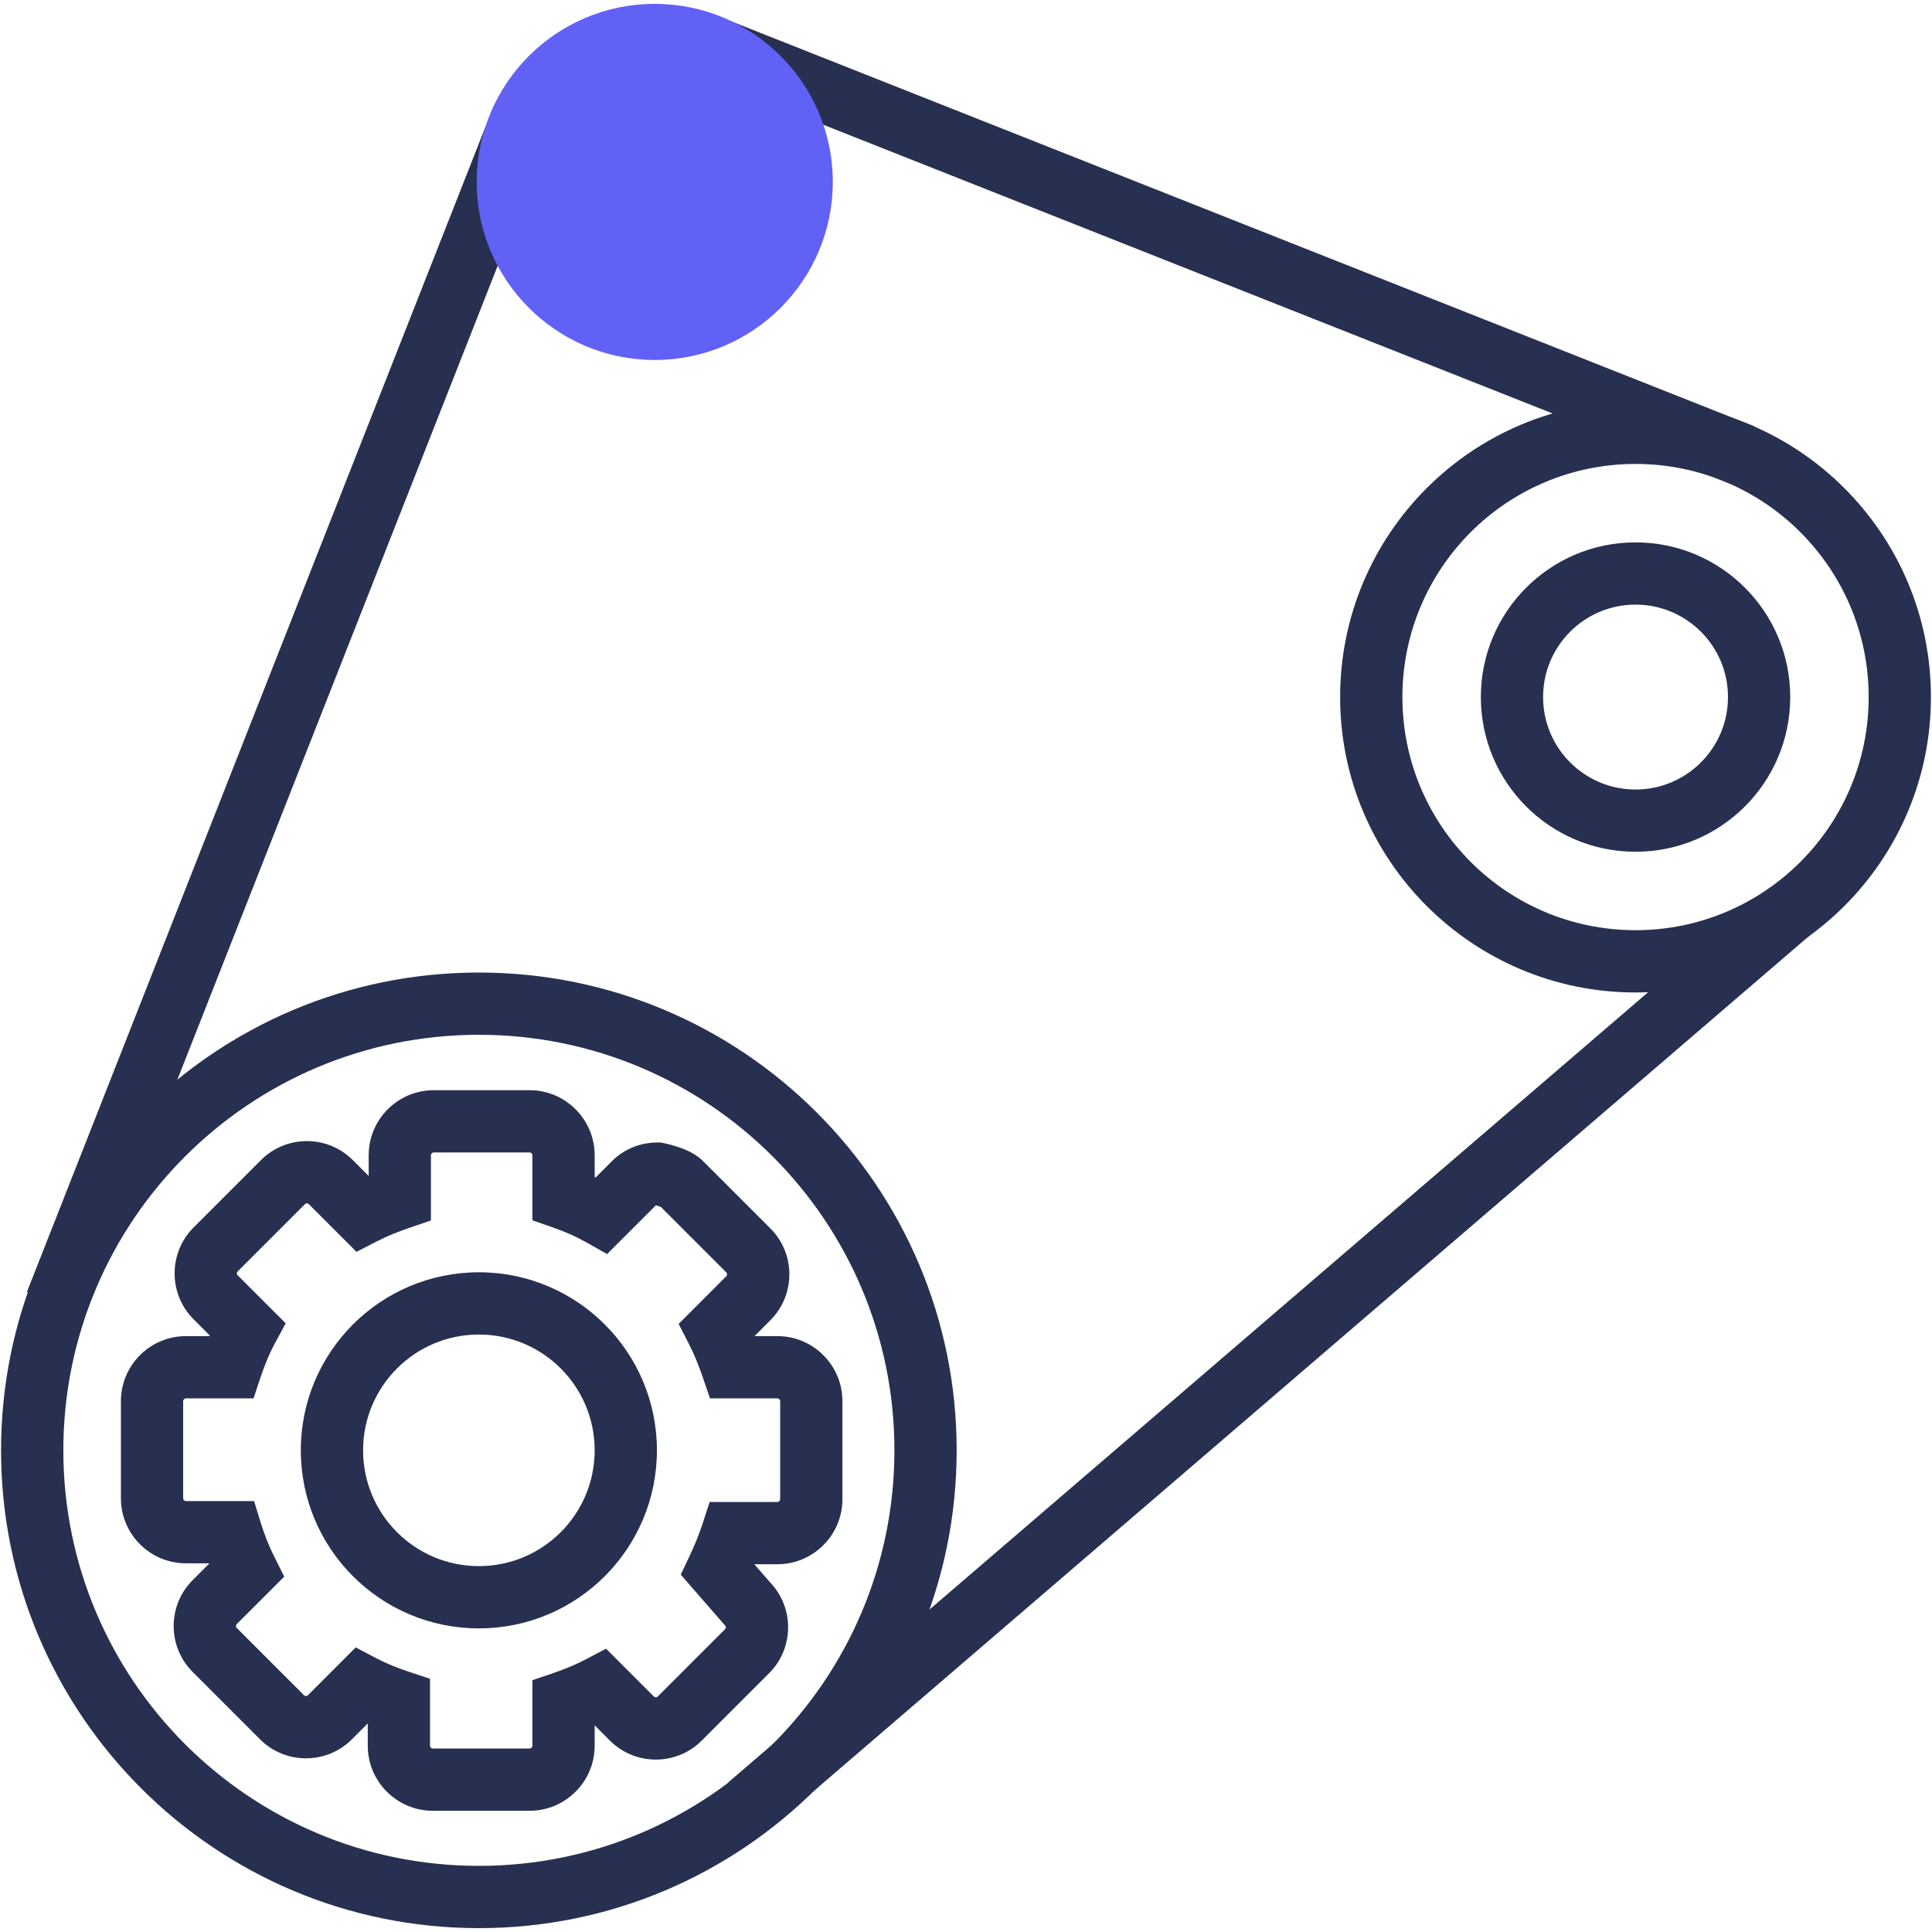
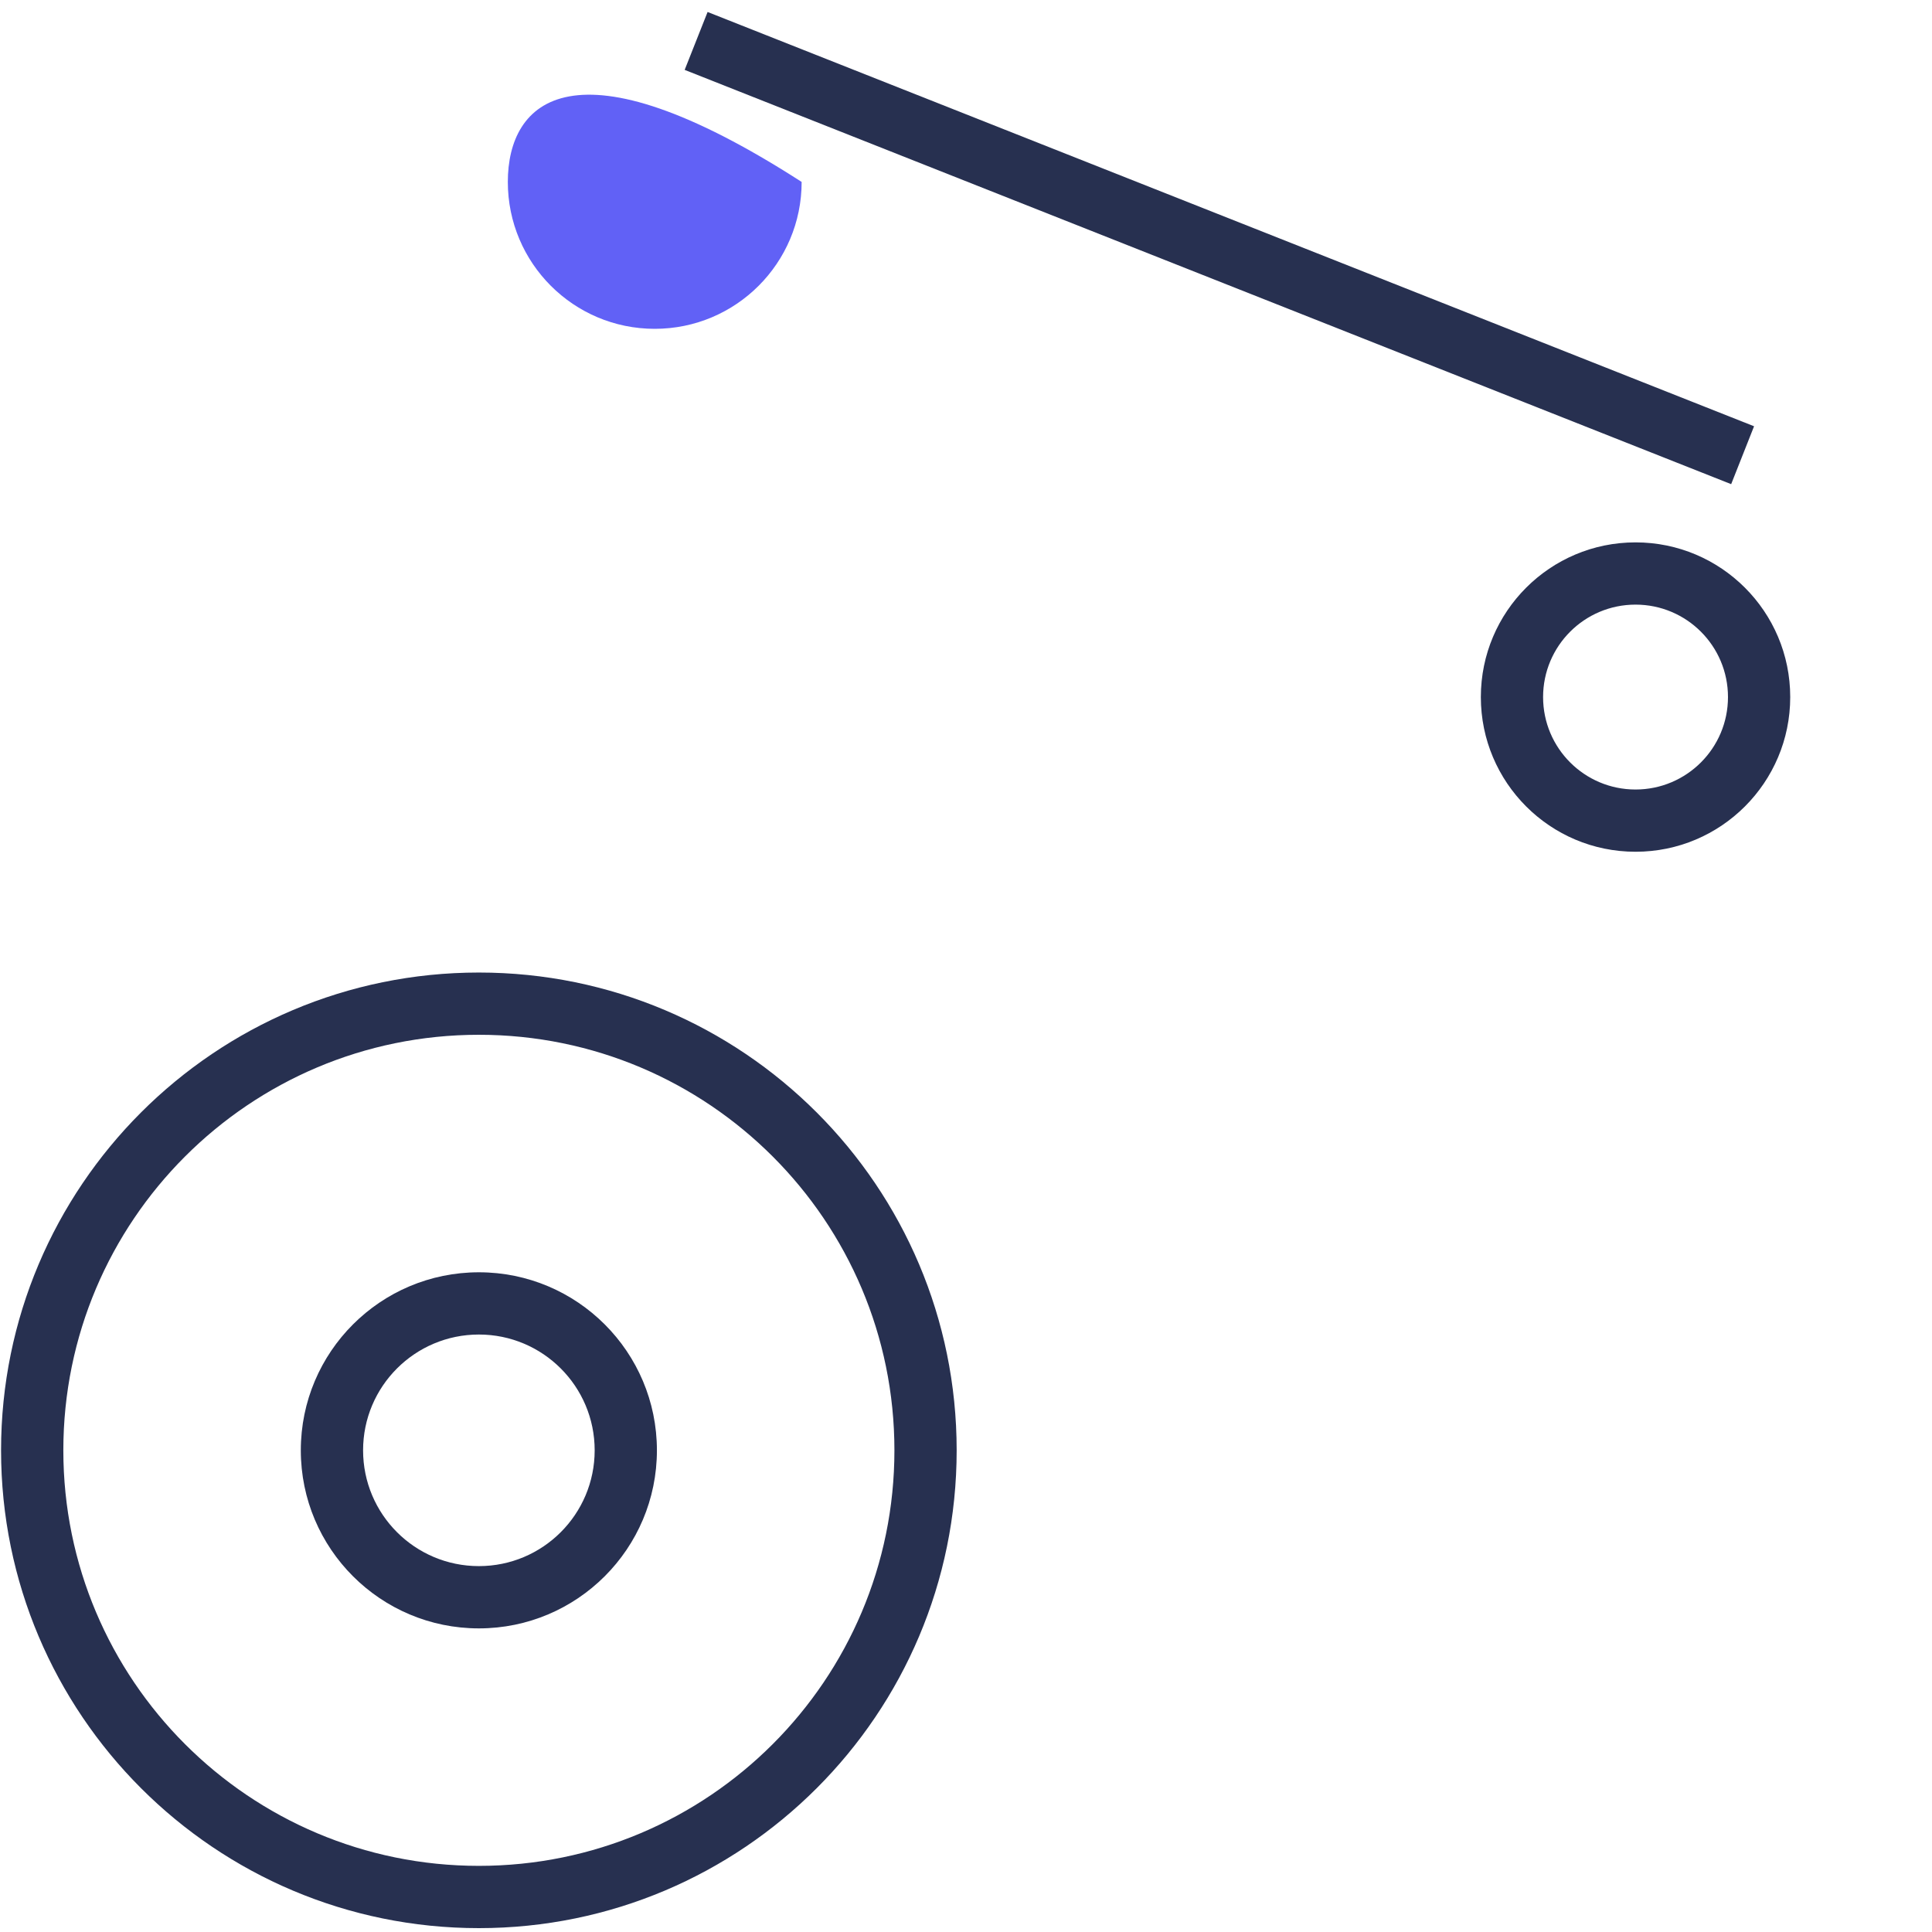
<svg xmlns="http://www.w3.org/2000/svg" width="60" height="60" viewBox="0 0 60 60" fill="none">
-   <path fill-rule="evenodd" clip-rule="evenodd" d="M11.45 35.877C11.45 34.764 12.356 33.857 13.47 33.857H16.447C17.561 33.857 18.468 34.764 18.468 35.877V36.553C18.478 36.558 18.489 36.562 18.499 36.567L18.986 36.08C19.376 35.676 19.903 35.481 20.42 35.481H20.516L20.61 35.5L20.42 36.448C20.61 35.5 20.61 35.5 20.61 35.5L20.612 35.5L20.615 35.501L20.624 35.503L20.65 35.508C20.672 35.513 20.7 35.52 20.735 35.528C20.802 35.544 20.896 35.569 21.001 35.602C21.103 35.634 21.23 35.679 21.358 35.738C21.473 35.792 21.652 35.886 21.811 36.037L21.82 36.045L23.927 38.152C24.71 38.935 24.71 40.214 23.927 40.998L23.431 41.494H24.142C25.256 41.494 26.162 42.4 26.162 43.514V46.559C26.162 47.673 25.256 48.579 24.142 48.579H23.425L23.915 49.141C24.671 49.927 24.662 51.185 23.888 51.96L21.79 54.058C21.007 54.841 19.728 54.841 18.944 54.058L18.468 53.581V54.215C18.468 55.329 17.561 56.235 16.447 56.235H13.441C12.327 56.235 11.421 55.329 11.421 54.215V53.523L10.925 54.019C10.141 54.802 8.862 54.802 8.079 54.019L5.981 51.921C5.198 51.138 5.198 49.859 5.981 49.075L6.497 48.559C6.496 48.556 6.494 48.553 6.493 48.55H5.775C4.661 48.55 3.755 47.644 3.755 46.53V43.514C3.755 42.4 4.661 41.494 5.775 41.494H6.506C6.509 41.487 6.512 41.48 6.515 41.474L6.01 40.969C5.227 40.185 5.227 38.906 6.01 38.123C6.01 38.123 6.01 38.123 6.01 38.123L8.108 36.025C8.891 35.242 10.17 35.242 10.954 36.025C10.954 36.025 10.954 36.025 10.954 36.025L11.45 36.521V35.877ZM20.369 37.431L20.368 37.432L18.854 38.946L18.215 38.585C17.894 38.404 17.551 38.253 17.183 38.124L16.534 37.898V35.877C16.534 35.856 16.526 35.835 16.508 35.817C16.49 35.798 16.469 35.79 16.447 35.79H13.47C13.448 35.79 13.428 35.798 13.409 35.817C13.391 35.835 13.383 35.856 13.383 35.877V37.903L12.729 38.126C12.363 38.251 12.022 38.388 11.697 38.555L11.071 38.876L9.587 37.392C9.575 37.38 9.556 37.371 9.531 37.371C9.505 37.371 9.487 37.38 9.475 37.392L7.377 39.49C7.365 39.502 7.356 39.52 7.356 39.546C7.356 39.572 7.365 39.59 7.377 39.602C7.377 39.602 7.377 39.602 7.377 39.602L8.872 41.096L8.531 41.73C8.361 42.045 8.217 42.397 8.094 42.766L7.874 43.427H5.775C5.754 43.427 5.733 43.435 5.715 43.453C5.696 43.472 5.688 43.492 5.688 43.514V46.53C5.688 46.552 5.696 46.572 5.715 46.591C5.733 46.609 5.754 46.617 5.775 46.617H7.89L8.1 47.298C8.212 47.659 8.348 48.006 8.515 48.34L8.827 48.964L7.348 50.442C7.336 50.455 7.327 50.473 7.327 50.498C7.327 50.524 7.336 50.542 7.348 50.554L9.446 52.652C9.458 52.664 9.476 52.673 9.502 52.673C9.527 52.673 9.546 52.664 9.558 52.652L11.047 51.162L11.678 51.494C11.986 51.656 12.321 51.792 12.693 51.916L13.354 52.136V54.215C13.354 54.237 13.362 54.258 13.38 54.276C13.399 54.294 13.419 54.302 13.441 54.302H16.447C16.469 54.302 16.49 54.294 16.508 54.276C16.526 54.258 16.534 54.237 16.534 54.215V52.18L17.189 51.957C17.549 51.834 17.878 51.698 18.192 51.533L18.822 51.201L20.311 52.691C20.323 52.703 20.342 52.712 20.367 52.712C20.393 52.712 20.411 52.703 20.423 52.691L22.521 50.593C22.533 50.581 22.542 50.562 22.542 50.537C22.542 50.511 22.533 50.493 22.521 50.481L22.497 50.458L21.142 48.902L21.412 48.33C21.572 47.993 21.71 47.655 21.821 47.314L22.038 46.646H24.142C24.164 46.646 24.184 46.638 24.203 46.62C24.221 46.602 24.229 46.581 24.229 46.559V43.514C24.229 43.492 24.221 43.472 24.203 43.453C24.184 43.435 24.164 43.427 24.142 43.427H22.049L21.826 42.773C21.701 42.407 21.563 42.066 21.397 41.742L21.076 41.115L22.559 39.631C22.572 39.619 22.581 39.6 22.581 39.575C22.581 39.549 22.572 39.531 22.559 39.519L20.523 37.483C20.498 37.472 20.462 37.459 20.42 37.446C20.403 37.44 20.386 37.435 20.369 37.431ZM20.228 37.395C20.228 37.395 20.228 37.395 20.228 37.395V37.395Z" fill="#273050" />
  <path fill-rule="evenodd" clip-rule="evenodd" d="M14.872 41.445C12.886 41.445 11.276 43.055 11.276 45.041C11.276 47.027 12.886 48.637 14.872 48.637C16.858 48.637 18.468 47.027 18.468 45.041C18.468 43.055 16.858 41.445 14.872 41.445ZM9.342 45.041C9.342 41.987 11.818 39.512 14.872 39.512C17.925 39.512 20.401 41.987 20.401 45.041C20.401 48.095 17.925 50.571 14.872 50.571C11.818 50.571 9.342 48.095 9.342 45.041Z" fill="#273050" />
-   <path fill-rule="evenodd" clip-rule="evenodd" d="M50.793 14.408C46.794 14.408 43.553 17.649 43.553 21.648C43.553 25.647 46.794 28.888 50.793 28.888C54.792 28.888 58.033 25.647 58.033 21.648C58.033 17.649 54.792 14.408 50.793 14.408ZM41.619 21.648C41.619 16.582 45.727 12.474 50.793 12.474C55.859 12.474 59.967 16.582 59.967 21.648C59.967 26.715 55.859 30.822 50.793 30.822C45.727 30.822 41.619 26.715 41.619 21.648Z" fill="#273050" />
  <path fill-rule="evenodd" clip-rule="evenodd" d="M14.872 32.136C7.744 32.136 1.967 37.914 1.967 45.041C1.967 52.169 7.744 57.946 14.872 57.946C21.999 57.946 27.777 52.169 27.777 45.041C27.777 37.914 21.999 32.136 14.872 32.136ZM0.033 45.041C0.033 36.846 6.677 30.203 14.872 30.203C23.067 30.203 29.71 36.846 29.71 45.041C29.71 53.236 23.067 59.88 14.872 59.88C6.677 59.88 0.033 53.236 0.033 45.041Z" fill="#273050" />
  <path fill-rule="evenodd" clip-rule="evenodd" d="M53.763 15.036L21.263 2.17L21.975 0.372L54.474 13.238L53.763 15.036Z" fill="#273050" />
-   <path fill-rule="evenodd" clip-rule="evenodd" d="M22.613 55.357L54.977 27.556L56.237 29.022L23.873 56.824L22.613 55.357Z" fill="#273050" />
-   <path fill-rule="evenodd" clip-rule="evenodd" d="M0.835 40.125L15.113 3.846L16.912 4.554L2.634 40.833L0.835 40.125Z" fill="#273050" />
  <path fill-rule="evenodd" clip-rule="evenodd" d="M50.793 18.777C49.207 18.777 47.922 20.062 47.922 21.648C47.922 23.234 49.207 24.519 50.793 24.519C52.379 24.519 53.664 23.234 53.664 21.648C53.664 20.062 52.379 18.777 50.793 18.777ZM45.989 21.648C45.989 18.995 48.14 16.844 50.793 16.844C53.446 16.844 55.597 18.995 55.597 21.648C55.597 24.301 53.446 26.452 50.793 26.452C48.14 26.452 45.989 24.301 45.989 21.648Z" fill="#273050" />
-   <path d="M20.333 10.212C22.853 10.212 24.896 8.17 24.896 5.65C24.896 3.13 22.853 1.087 20.333 1.087C17.813 1.087 15.771 3.13 15.771 5.65C15.771 8.17 17.813 10.212 20.333 10.212Z" fill="#6161F6" />
-   <path fill-rule="evenodd" clip-rule="evenodd" d="M20.333 2.054C18.347 2.054 16.737 3.664 16.737 5.65C16.737 7.636 18.347 9.246 20.333 9.246C22.319 9.246 23.929 7.636 23.929 5.65C23.929 3.664 22.319 2.054 20.333 2.054ZM14.804 5.65C14.804 2.596 17.28 0.12 20.333 0.12C23.387 0.12 25.863 2.596 25.863 5.65C25.863 8.703 23.387 11.179 20.333 11.179C17.28 11.179 14.804 8.703 14.804 5.65Z" fill="#6161F6" />
+   <path d="M20.333 10.212C22.853 10.212 24.896 8.17 24.896 5.65C17.813 1.087 15.771 3.13 15.771 5.65C15.771 8.17 17.813 10.212 20.333 10.212Z" fill="#6161F6" />
</svg>